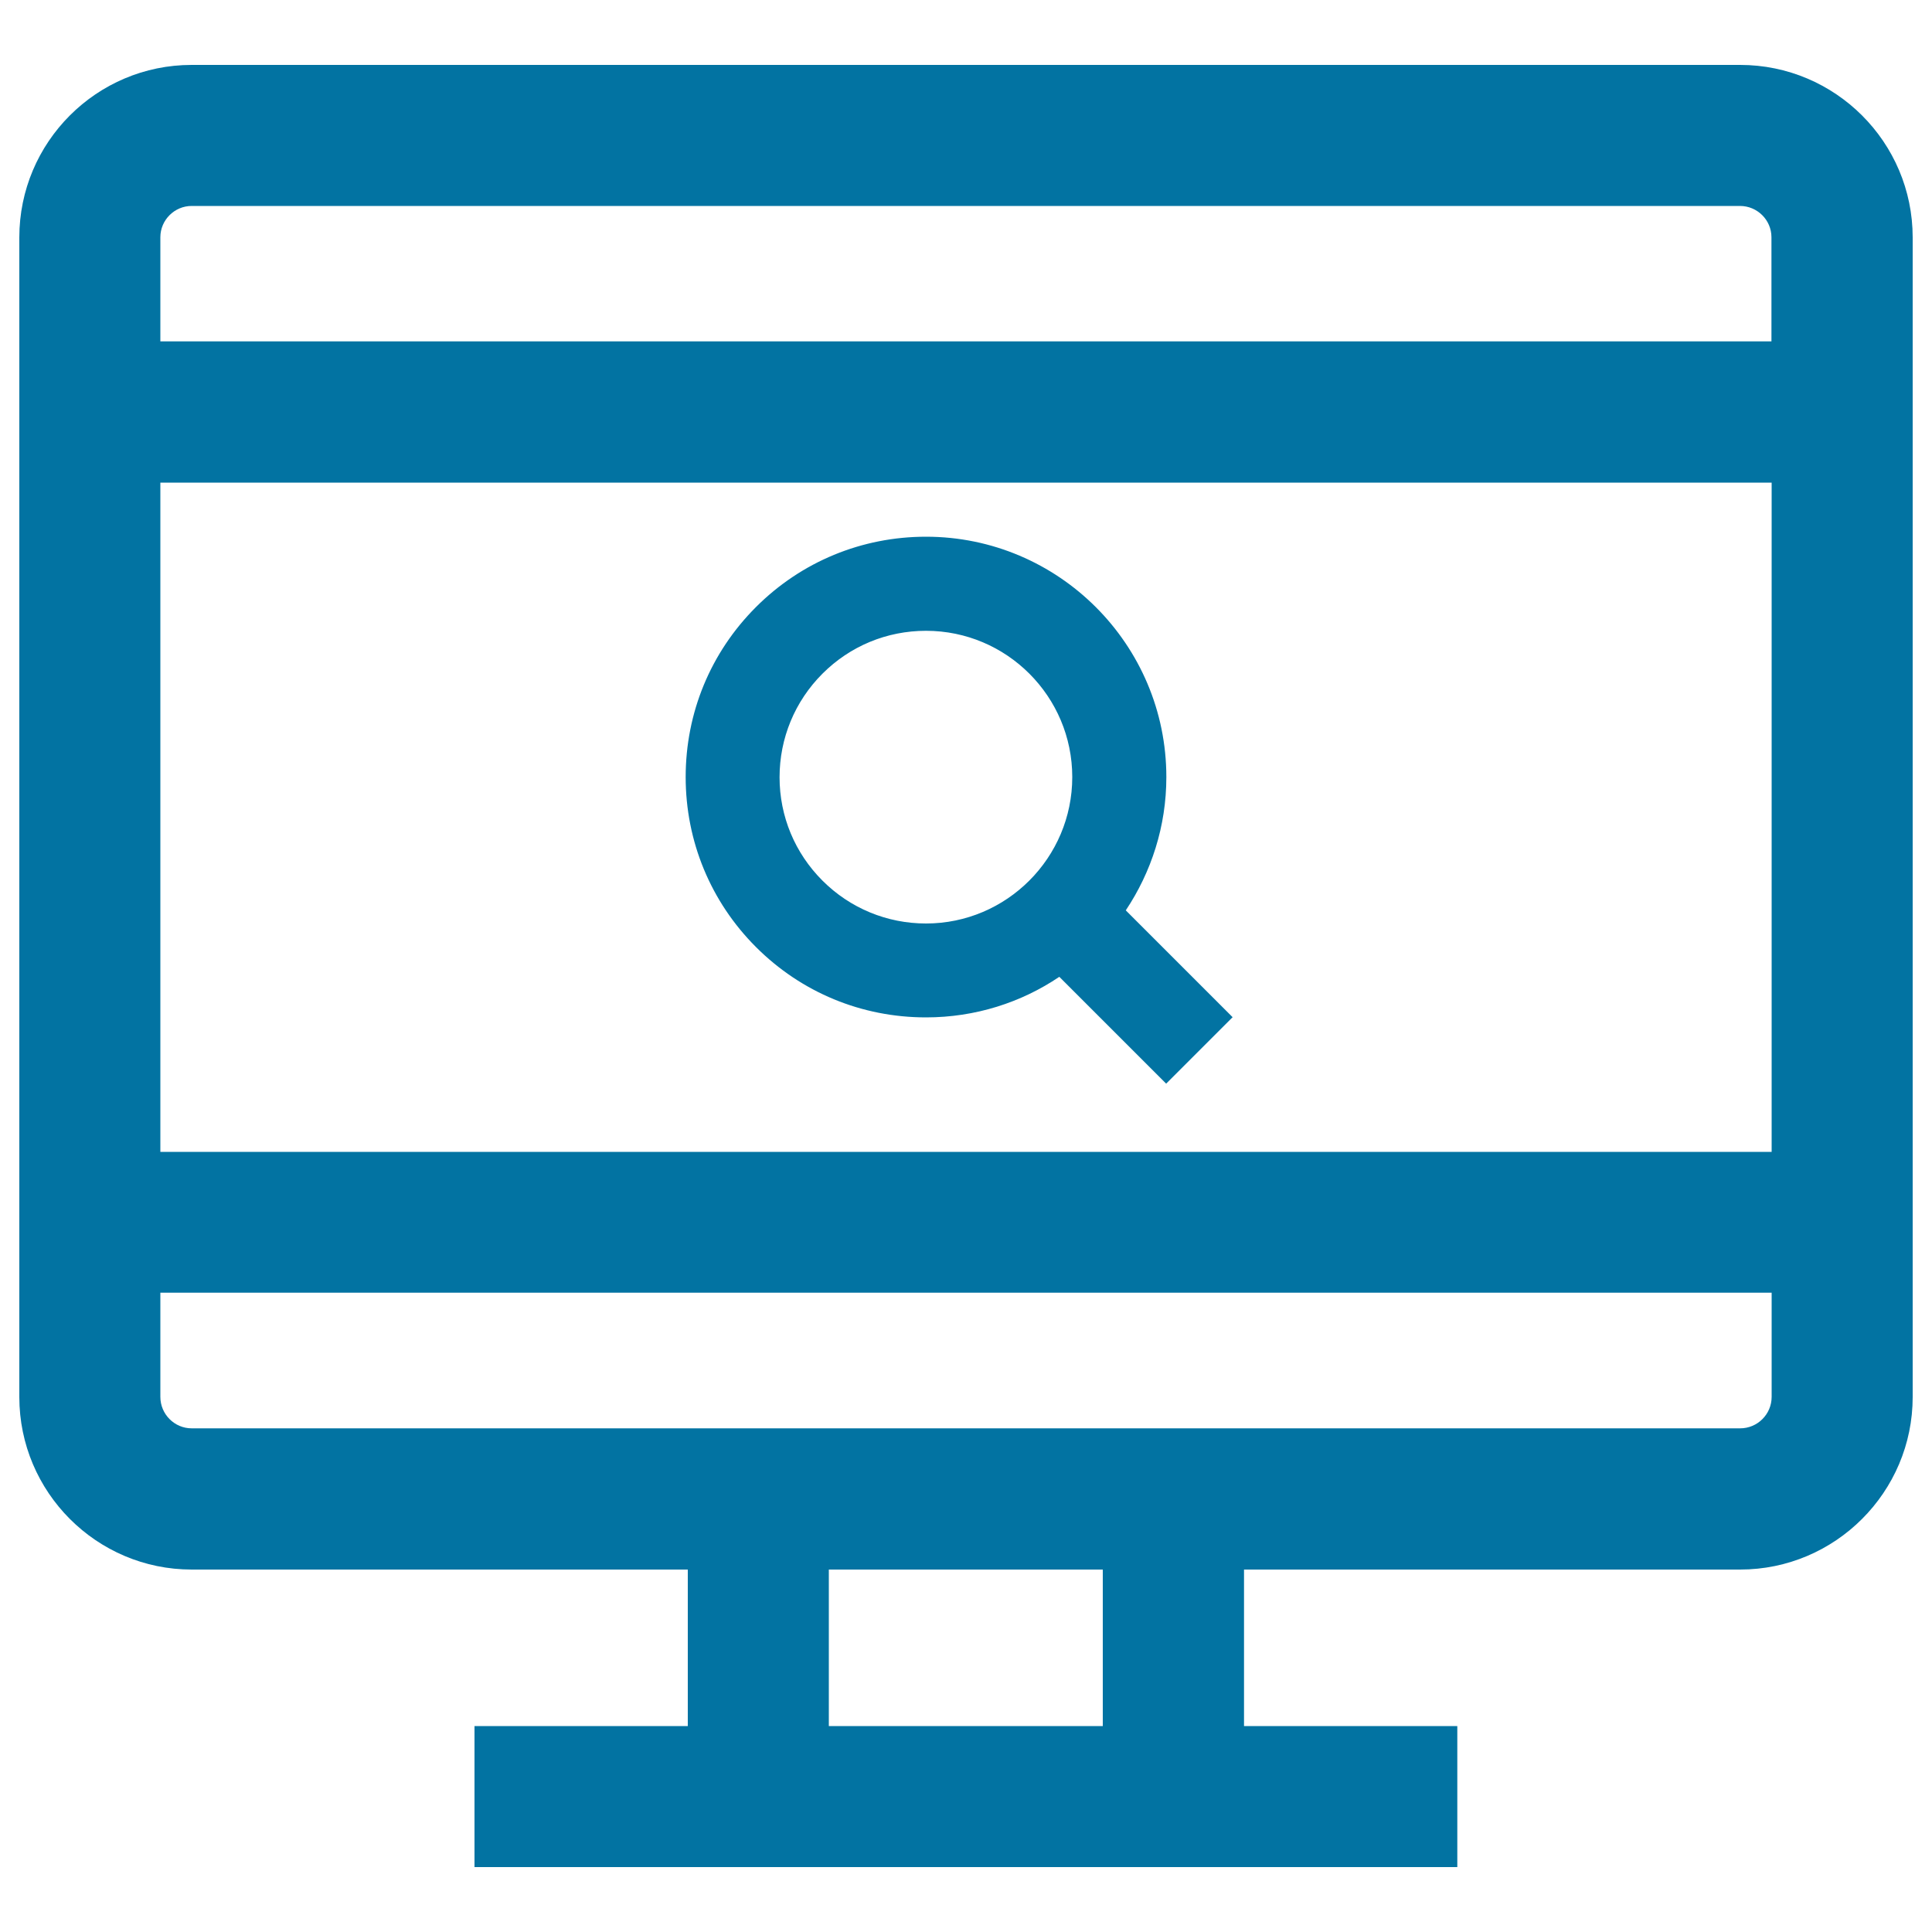
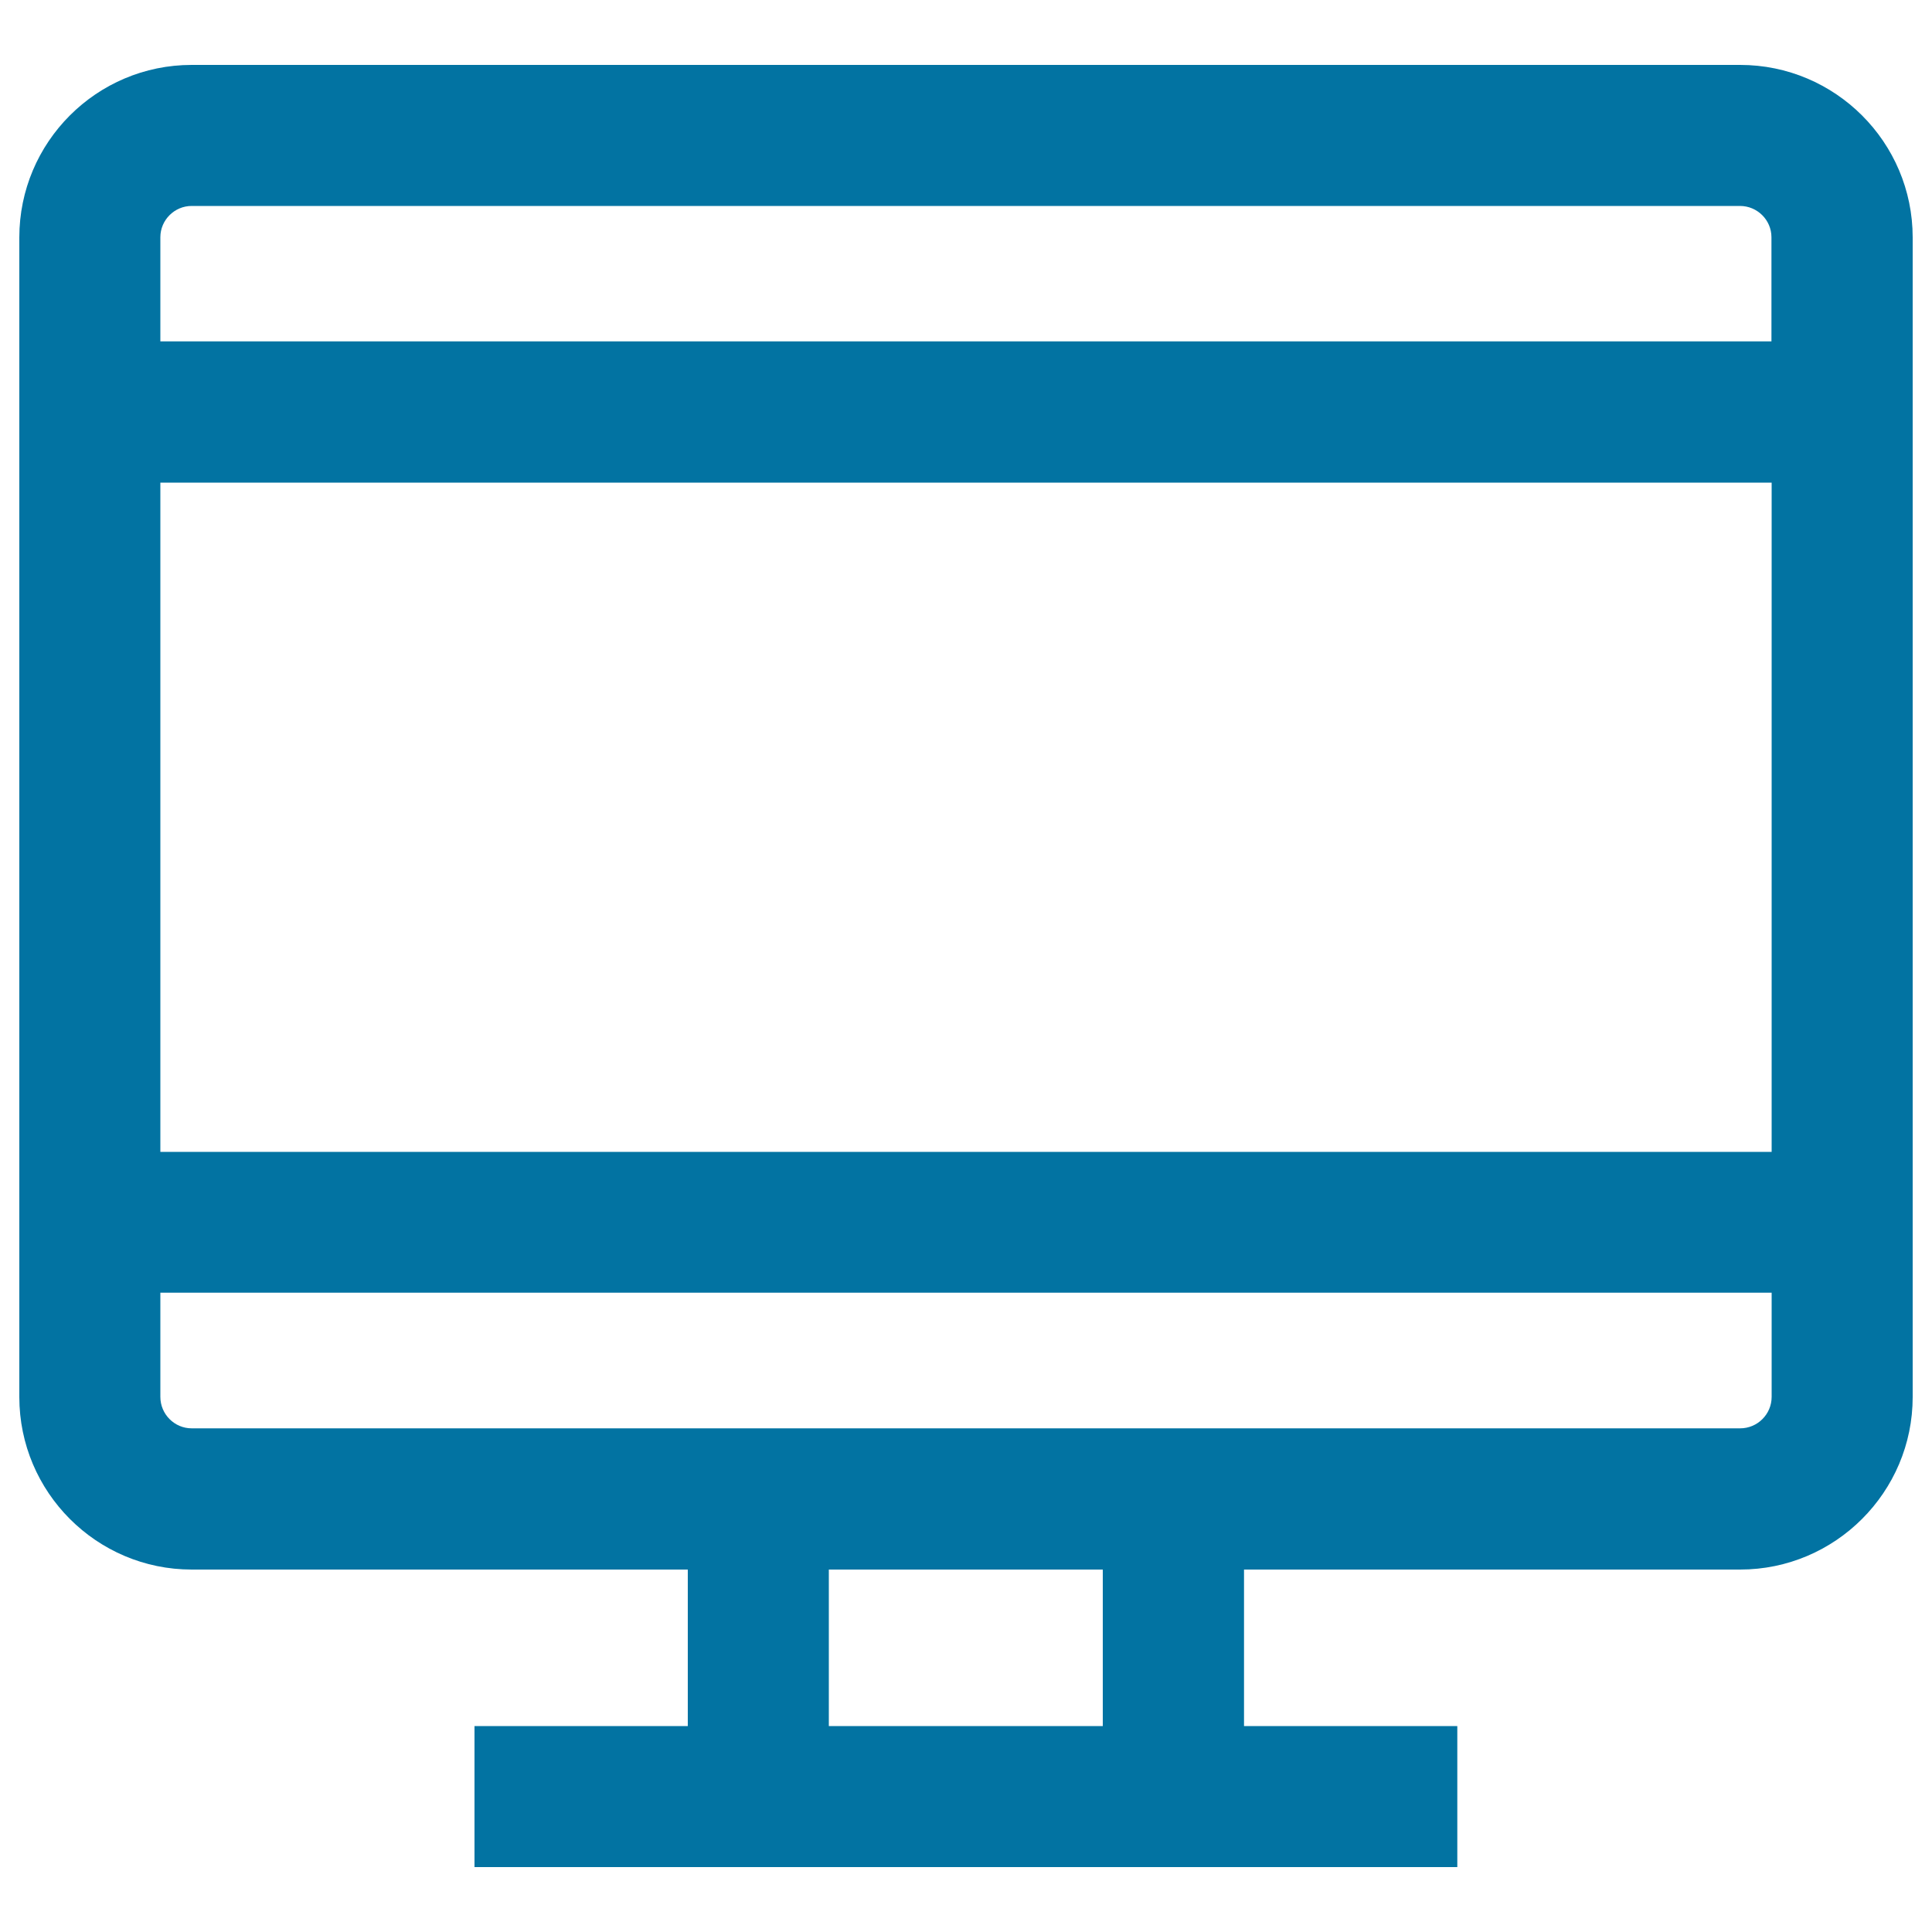
<svg xmlns="http://www.w3.org/2000/svg" viewBox="0 0 1000 1000" style="fill:#0273a2">
  <title>Browsing SVG icon</title>
  <g>
    <path d="M900.7,33.6H99.2C50,33.6,10,73.6,10,122.9v600.2c0,49.2,40,89.3,89.2,89.3H356v81H245.6v73h146.9h214.8h147v-73H643.9v-81h256.8c49.2,0,89.3-40.1,89.3-89.3V122.9C990,73.6,949.9,33.6,900.7,33.6z M83,249.8h834v346.4H83V249.8z M99.2,106.6h801.4c9,0,16.3,7.3,16.3,16.2v53.9H83v-53.9C83,113.9,90.3,106.6,99.2,106.6z M570.9,893.4H429v-81h141.8V893.4z M900.7,739.3H607.4H392.5H99.2c-8.9,0-16.2-7.3-16.2-16.3v-53.9h834v53.9C917,732,909.7,739.3,900.7,739.3z" />
-     <path d="M638,526.5l-55.3-55.3c13.2-19.8,21-43.5,21-69c0-68.6-55.8-124.4-124.4-124.4c-33.2,0-64.5,12.9-88,36.4c-23.5,23.5-36.4,54.7-36.4,88c0,33.2,12.9,64.5,36.4,88c23.5,23.5,54.7,36.4,88,36.4c25.5,0,49.3-7.7,69-21l55.3,55.3L638,526.5z M479.3,478c-20.2,0-39.3-7.9-53.6-22.2c-14.3-14.3-22.2-33.3-22.2-53.5c0-20.2,7.9-39.3,22.2-53.6c14.3-14.3,33.3-22.2,53.6-22.2c41.8,0,75.7,34,75.7,75.7C555,444,521,478,479.3,478z" />
  </g>
</svg>